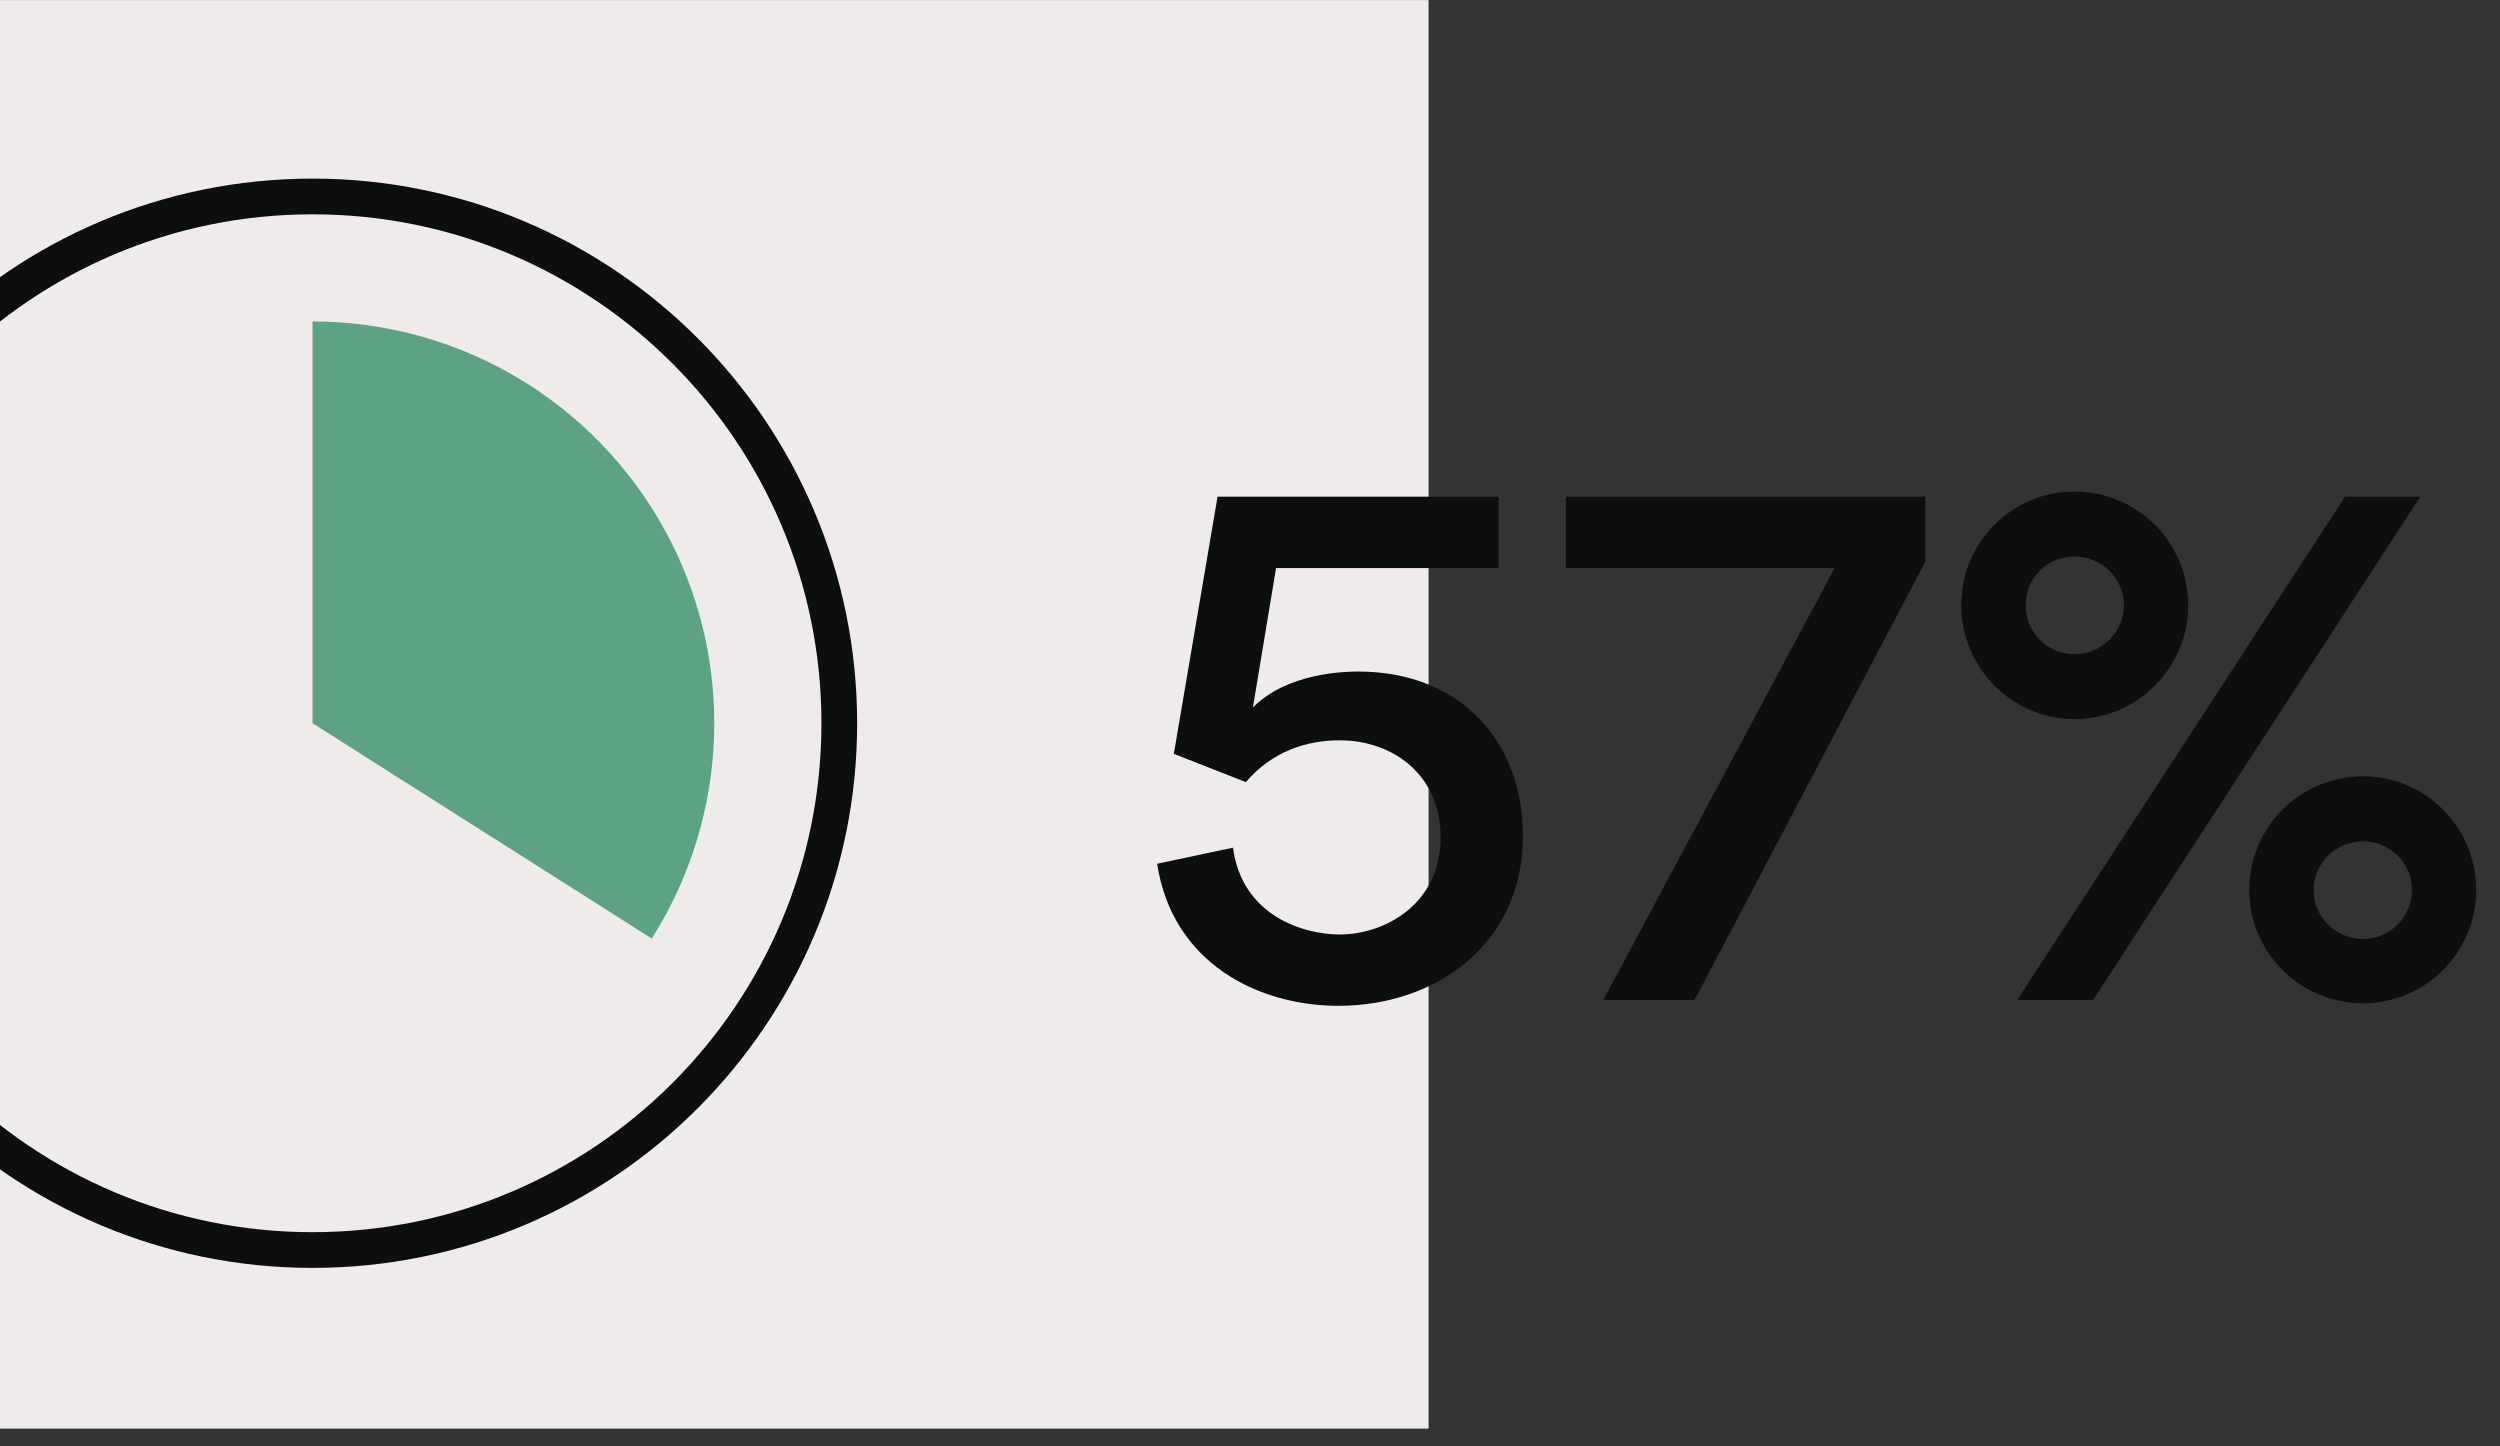
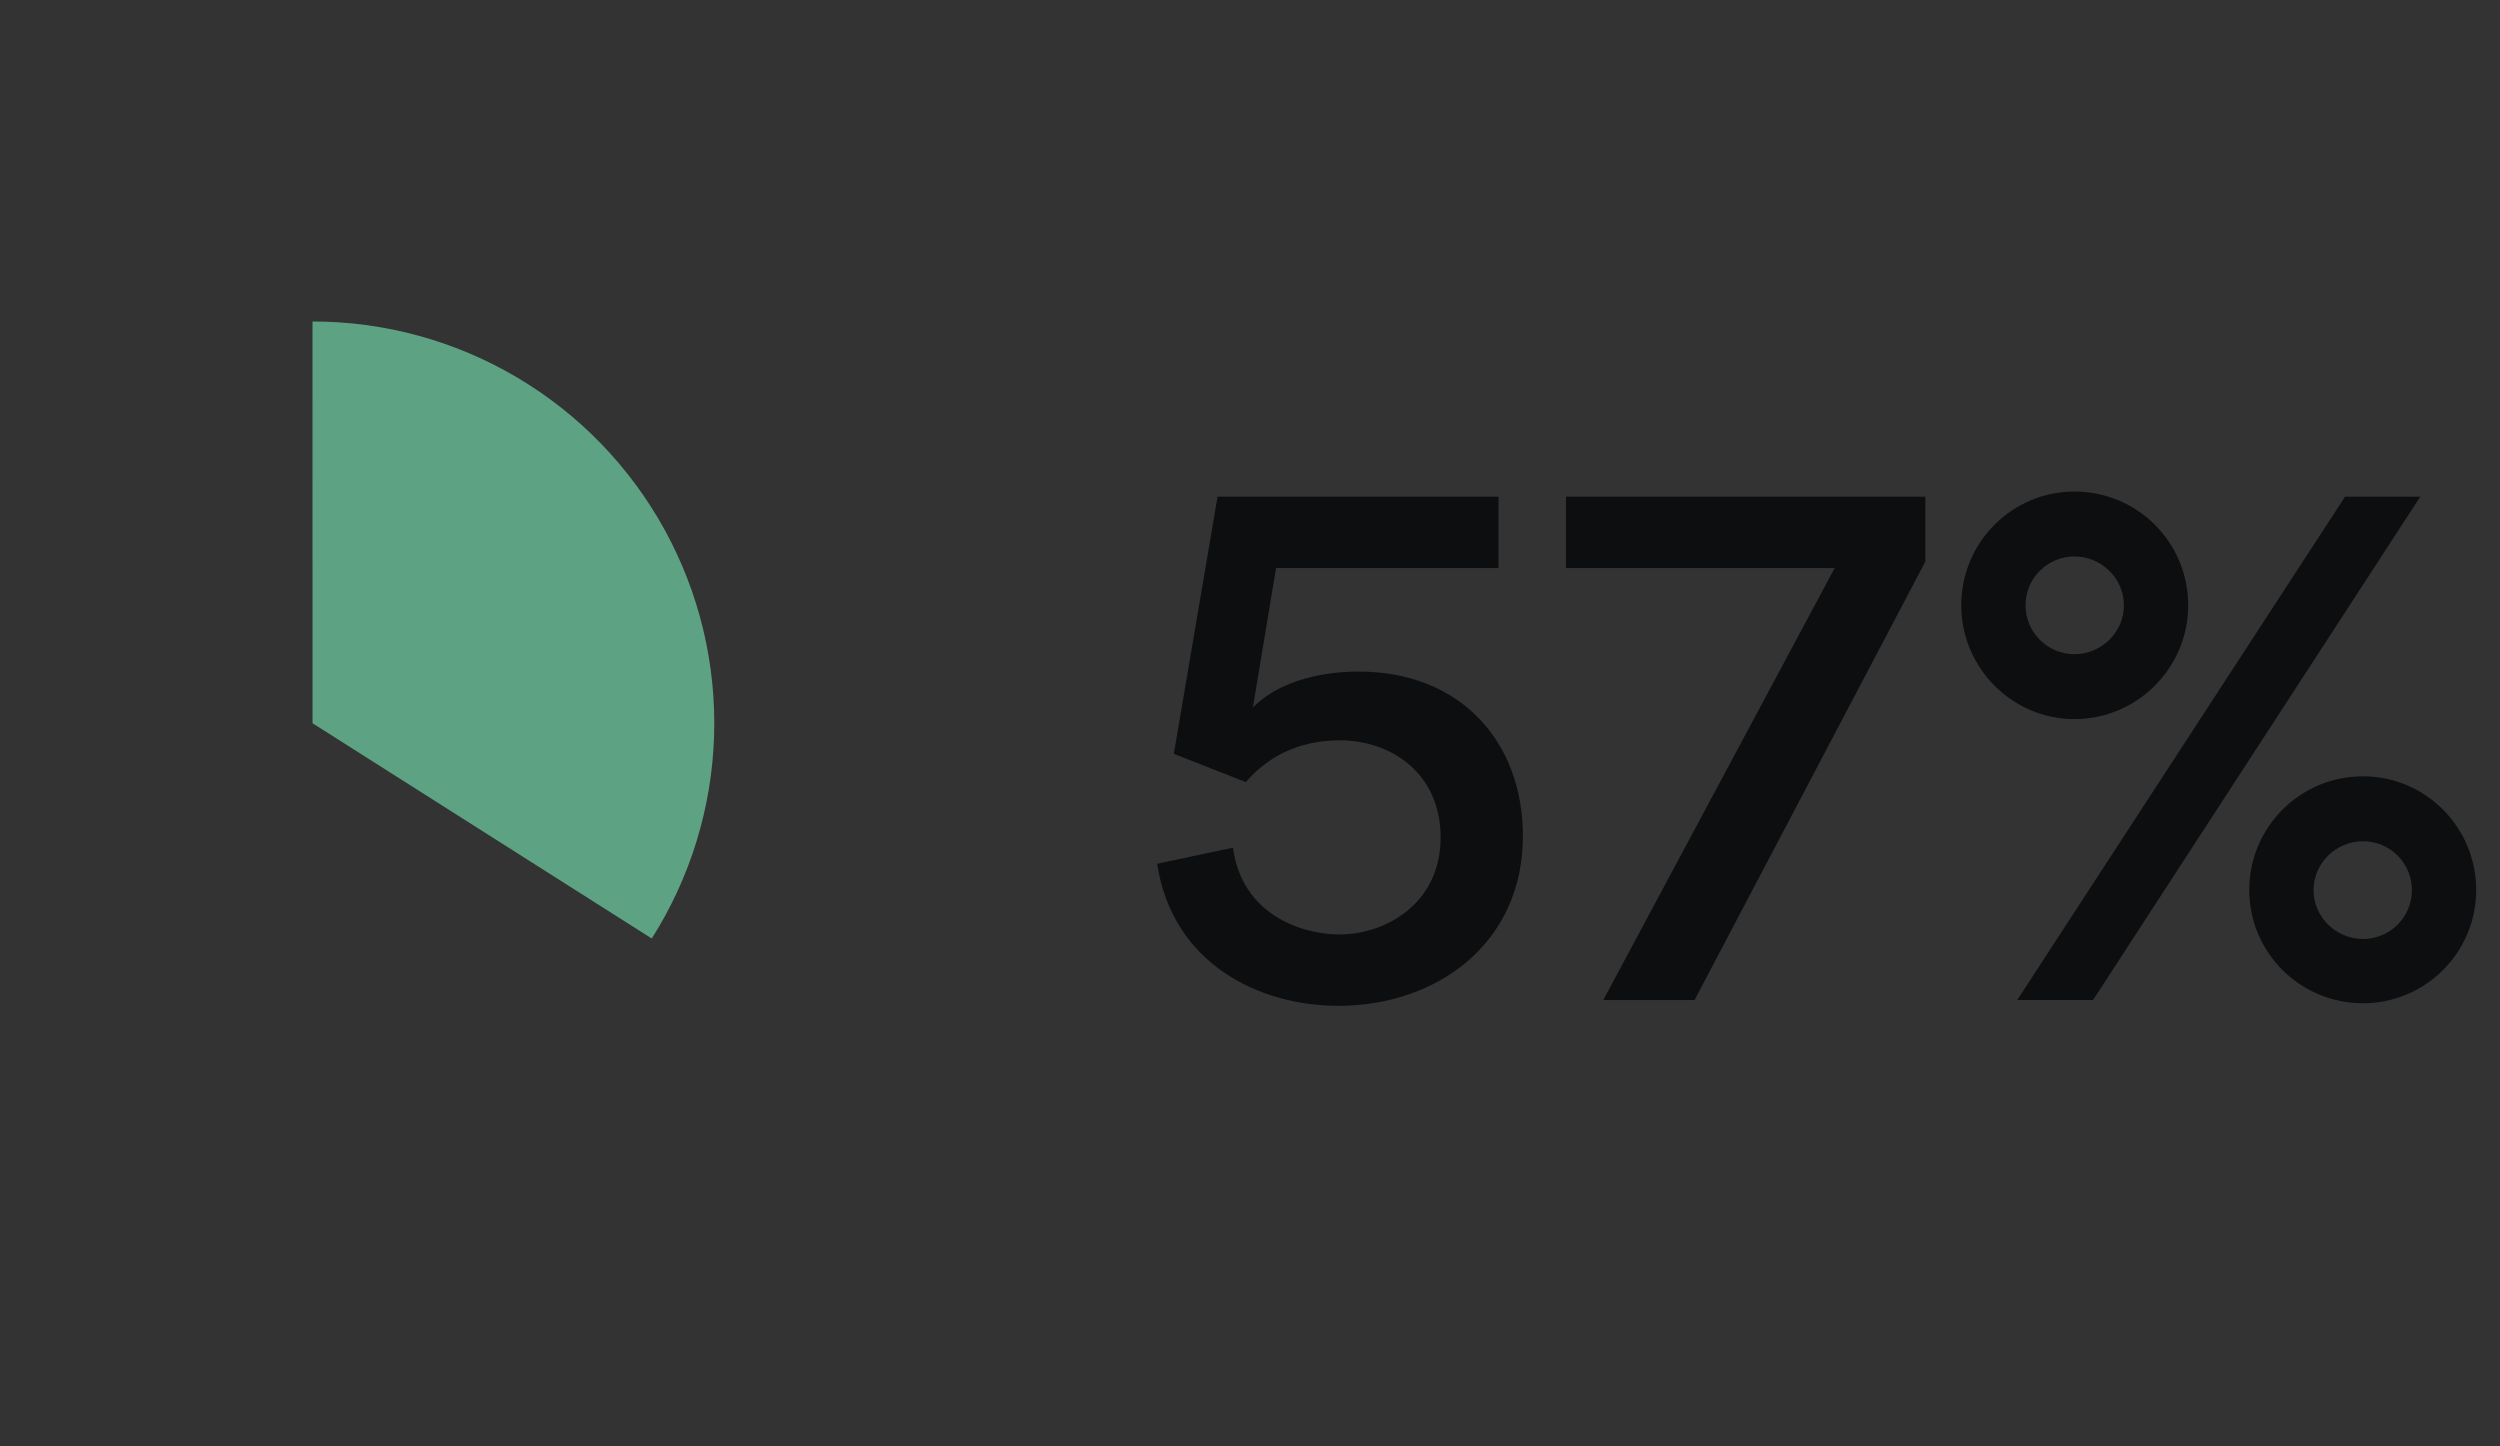
<svg xmlns="http://www.w3.org/2000/svg" fill="none" height="81" viewBox="0 0 140 81" width="140">
  <rect x="0" y="0" width="140" height="81" fill="#333333" stroke="none" />
  <clipPath id="a">
    <path d="m0 .002h140v80h-140z" />
  </clipPath>
  <g clip-path="url(#a)">
-     <path d="m0 0h80v80h-80z" fill="#eeebea" transform="translate(0 .002)" />
    <path d="m74.951 56.326c-4.428 0-9.288-2.34-10.152-7.956l4.248-.9c.504 3.78 3.888 4.86 5.976 4.86 2.52 0 5.652-1.692 5.652-5.436 0-3.564-2.736-5.436-5.652-5.436-1.8 0-3.744.576-5.256 2.34l-4.032-1.584 2.448-14.4h15.732v3.996h-12.456l-1.296 7.812c1.944-1.98 5.256-2.016 5.904-2.016 5.724 0 9.216 3.924 9.216 9.216 0 6.012-4.824 9.504-10.332 9.504zm12.744-28.512h20.124v3.636l-12.924 24.552h-5.112l12.96-24.192h-15.048zm34.844 6.084c0 3.492-2.844 6.372-6.372 6.372-3.492 0-6.336-2.88-6.336-6.372 0-3.528 2.844-6.372 6.336-6.372 3.528 0 6.372 2.844 6.372 6.372zm12.996-6.084-18.324 28.188h-4.248l18.36-28.188zm-16.596 6.084c0-1.512-1.26-2.736-2.772-2.736s-2.736 1.224-2.736 2.736 1.224 2.736 2.736 2.736 2.772-1.224 2.772-2.736zm19.728 15.948c0 3.492-2.844 6.336-6.336 6.336-3.528 0-6.372-2.844-6.372-6.336 0-3.528 2.844-6.372 6.372-6.372 3.492 0 6.336 2.844 6.336 6.372zm-3.6 0c0-1.512-1.224-2.736-2.736-2.736s-2.772 1.224-2.772 2.736 1.26 2.736 2.772 2.736 2.736-1.224 2.736-2.736z" fill="#0d0e10" />
-     <path d="m-12 40.502c0 16.292 13.208 29.5 29.5 29.5 16.292 0 29.5-13.208 29.5-29.5s-13.208-29.5-29.5-29.5c-16.292 0-29.5 13.208-29.5 29.5z" stroke="#0d0e10" stroke-width="2" />
-     <path d="m17.5 18.002c4.029 0 7.985 1.082 11.453 3.133 3.468 2.051 6.322 4.996 8.264 8.527s2.899 7.519 2.772 11.546-1.332 7.947-3.491 11.349l-18.997-12.056z" fill="#5da283" />
+     <path d="m17.5 18.002c4.029 0 7.985 1.082 11.453 3.133 3.468 2.051 6.322 4.996 8.264 8.527s2.899 7.519 2.772 11.546-1.332 7.947-3.491 11.349l-18.997-12.056" fill="#5da283" />
  </g>
</svg>